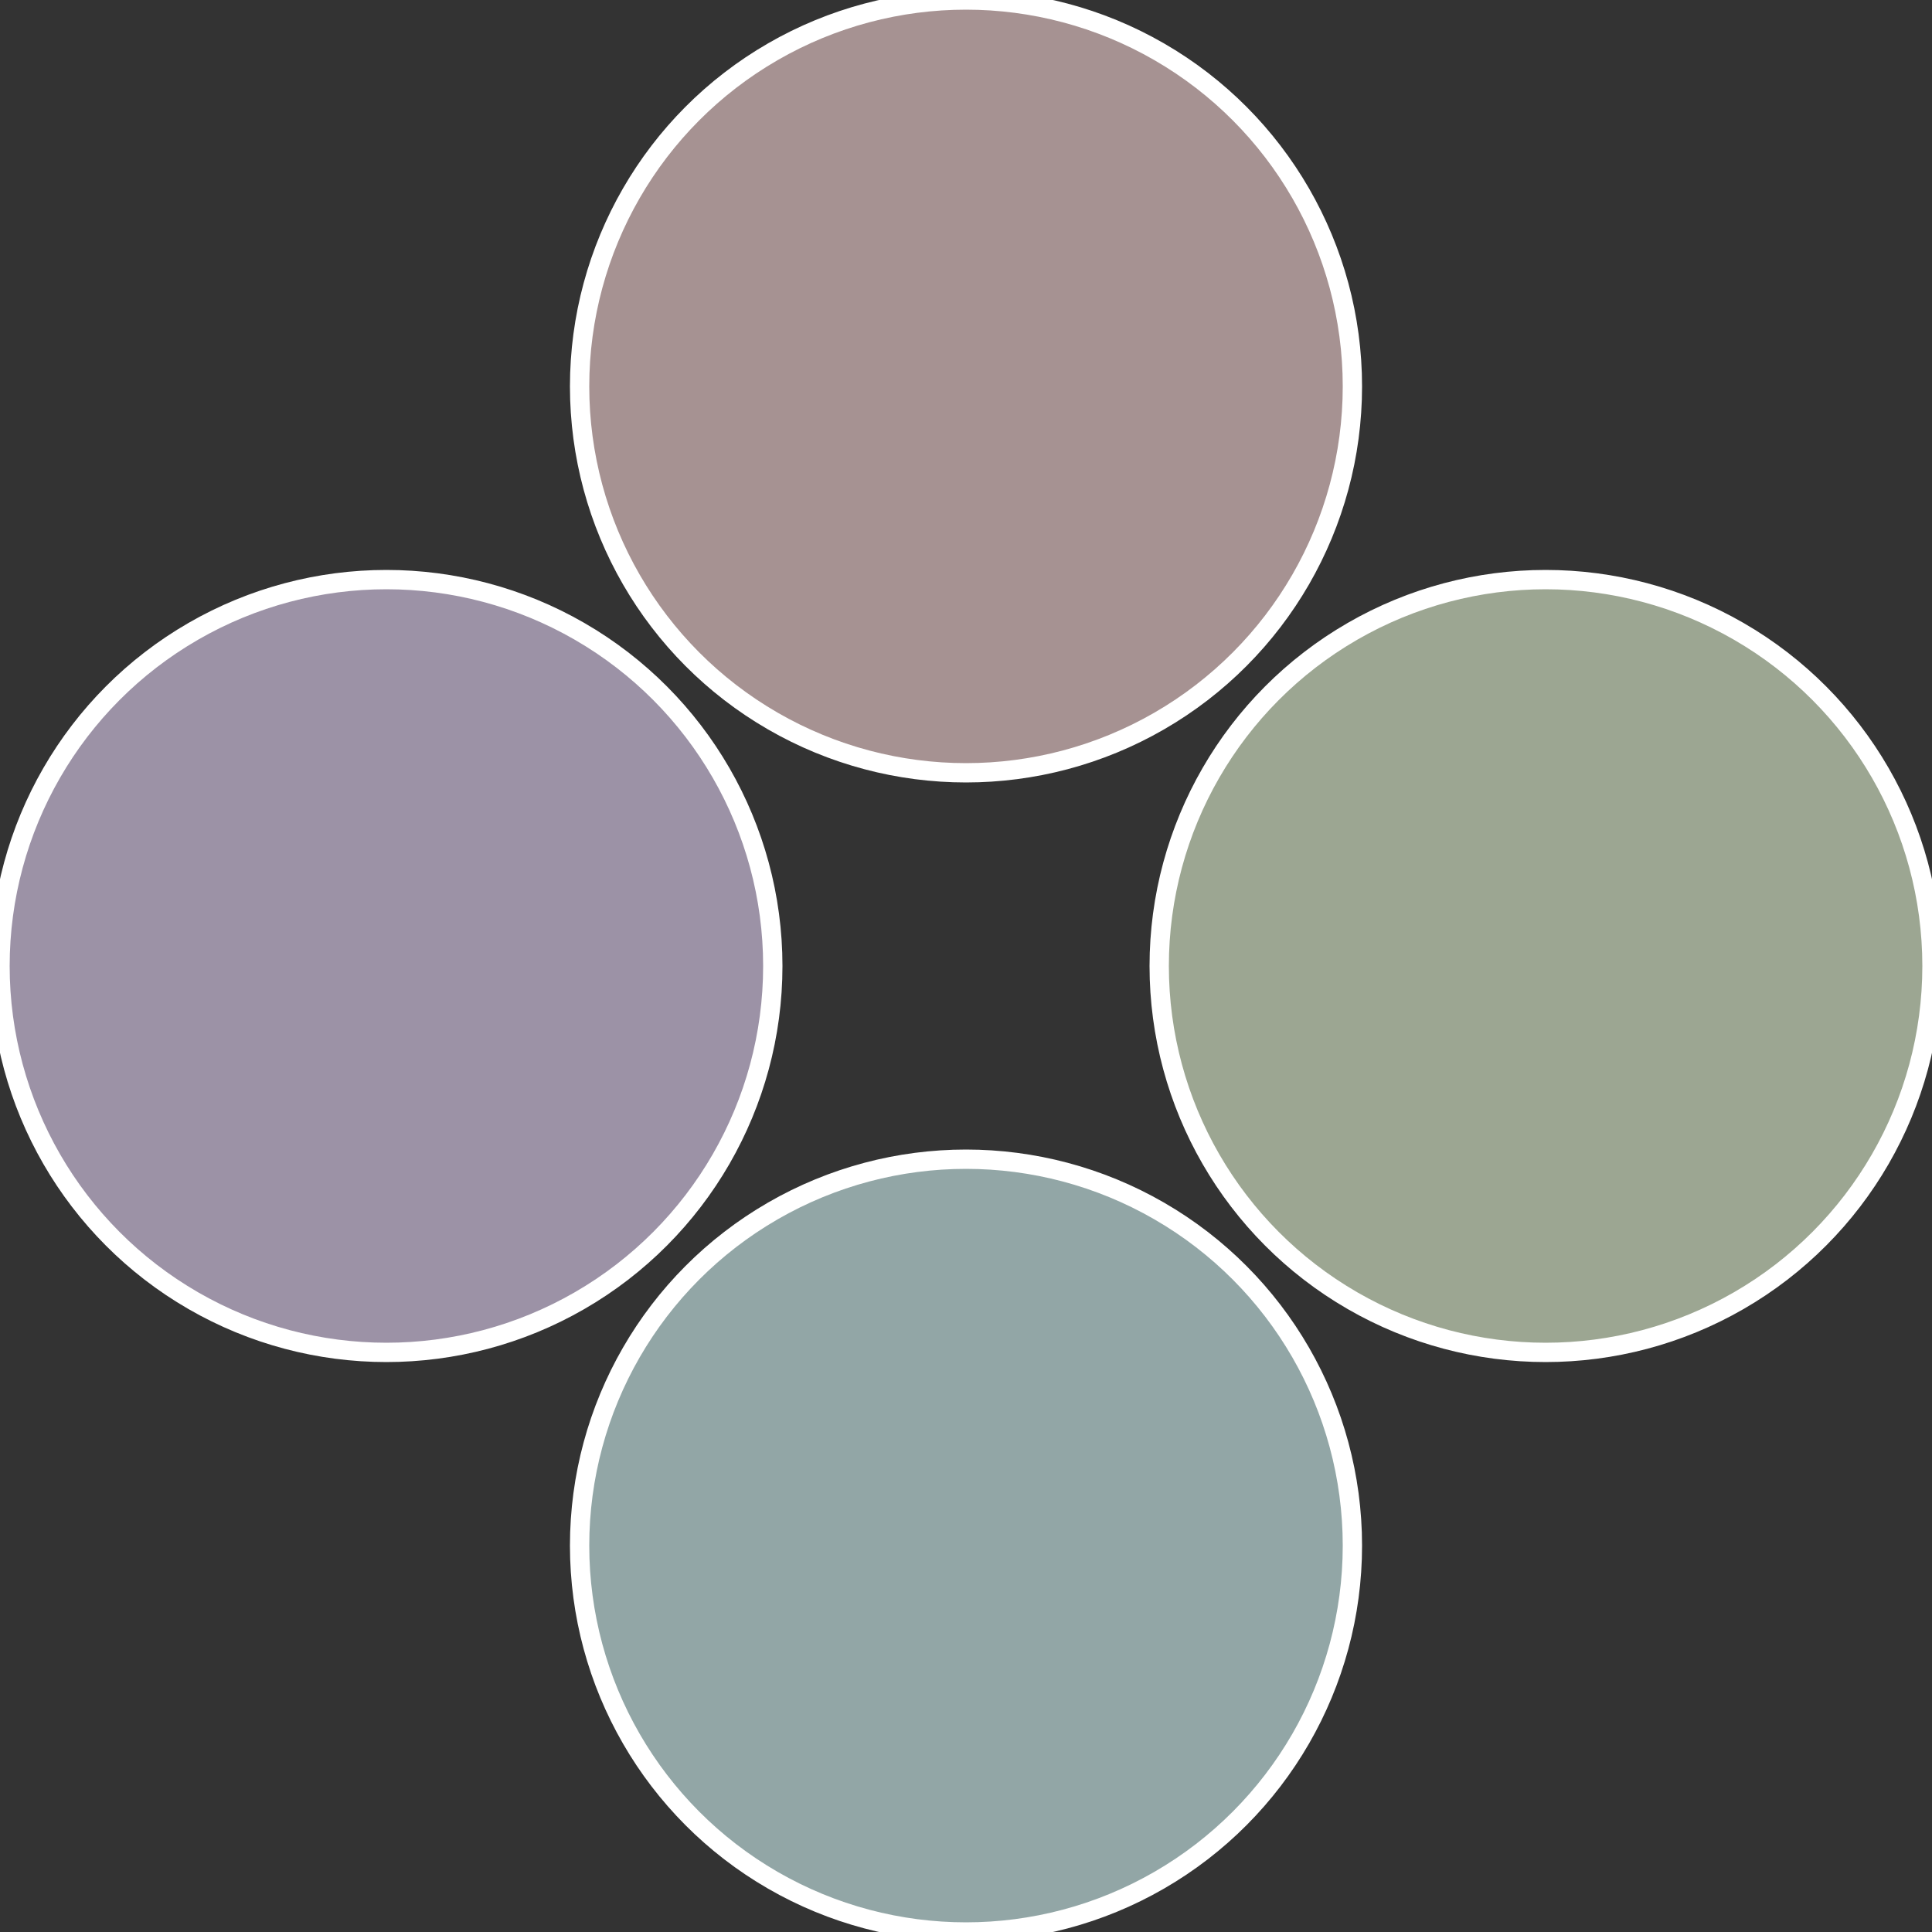
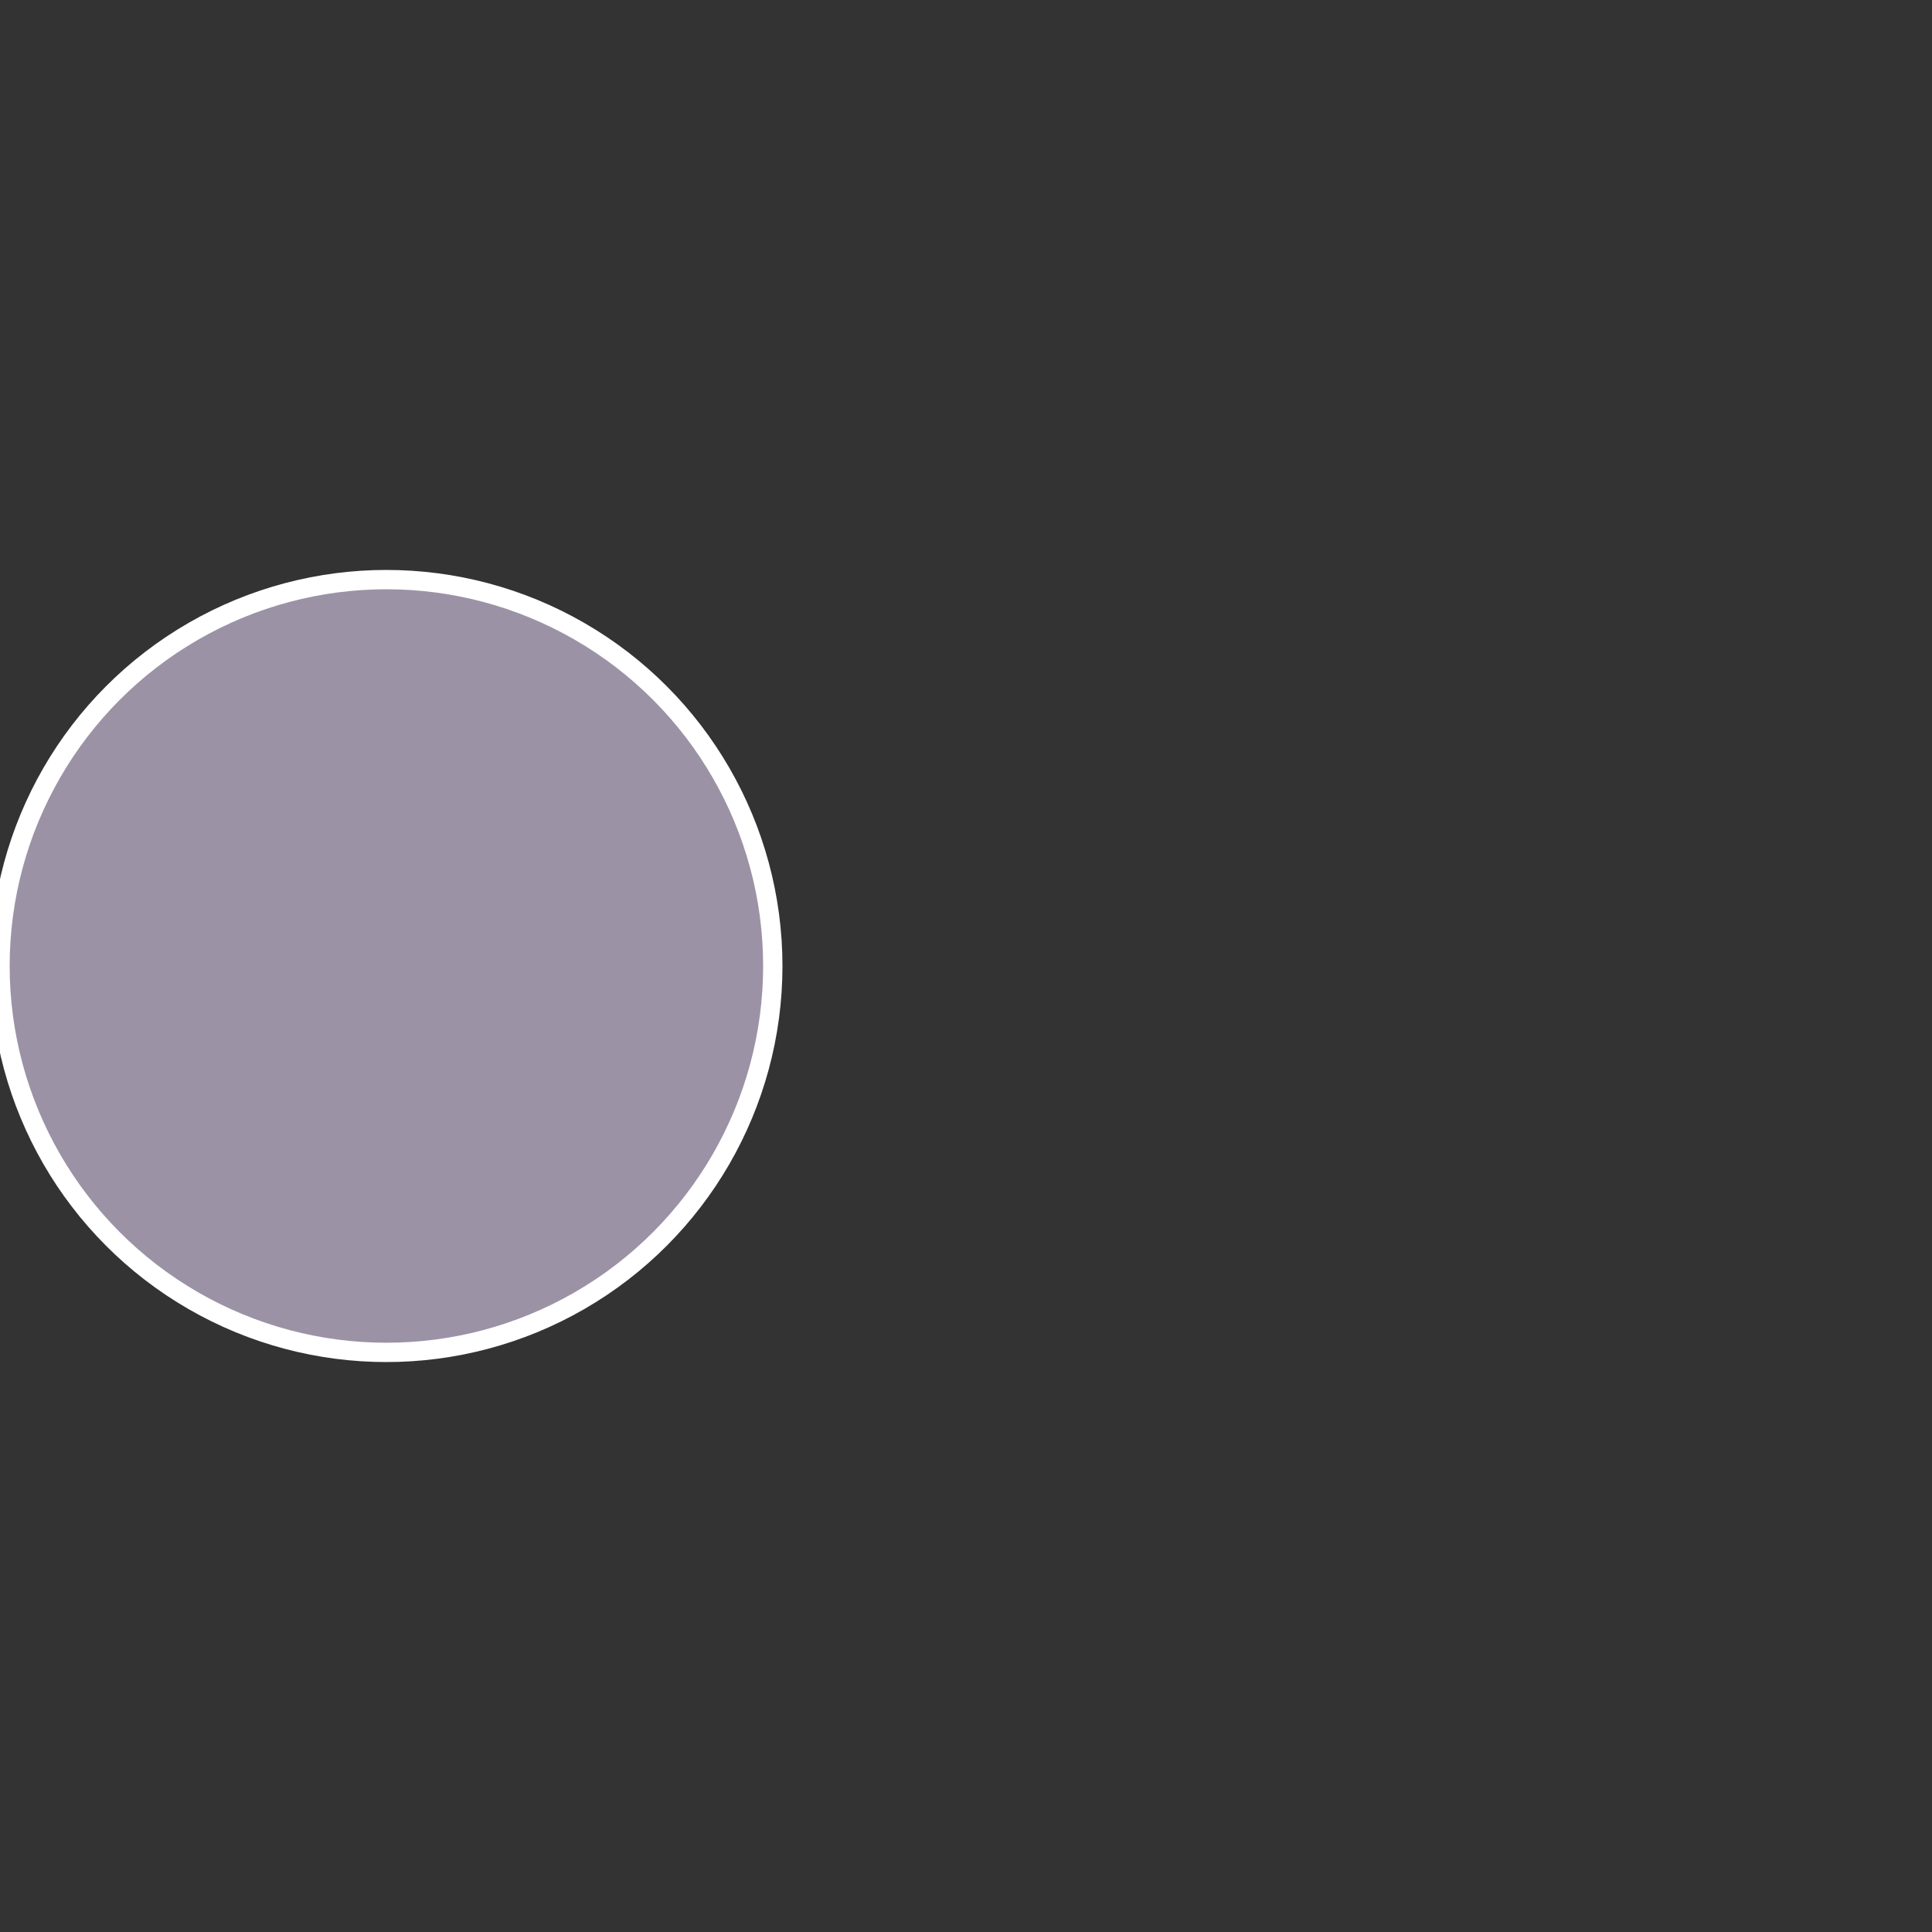
<svg xmlns="http://www.w3.org/2000/svg" width="500" height="500" viewBox="-1 -1 2 2">
  <rect x="-1" y="-1" width="2" height="2" fill="#333333" stroke="none" />
-   <circle cx="0.6" cy="0" r="0.4" fill="#9ca692" stroke="#fff" stroke-width="1%" />
-   <circle cx="3.6739403974421E-17" cy="0.6" r="0.4" fill="#92a6a6" stroke="#fff" stroke-width="1%" />
  <circle cx="-0.6" cy="7.3478807948841E-17" r="0.4" fill="#9c92a6" stroke="#fff" stroke-width="1%" />
-   <circle cx="-1.1021821192326E-16" cy="-0.6" r="0.4" fill="#a69292" stroke="#fff" stroke-width="1%" />
</svg>